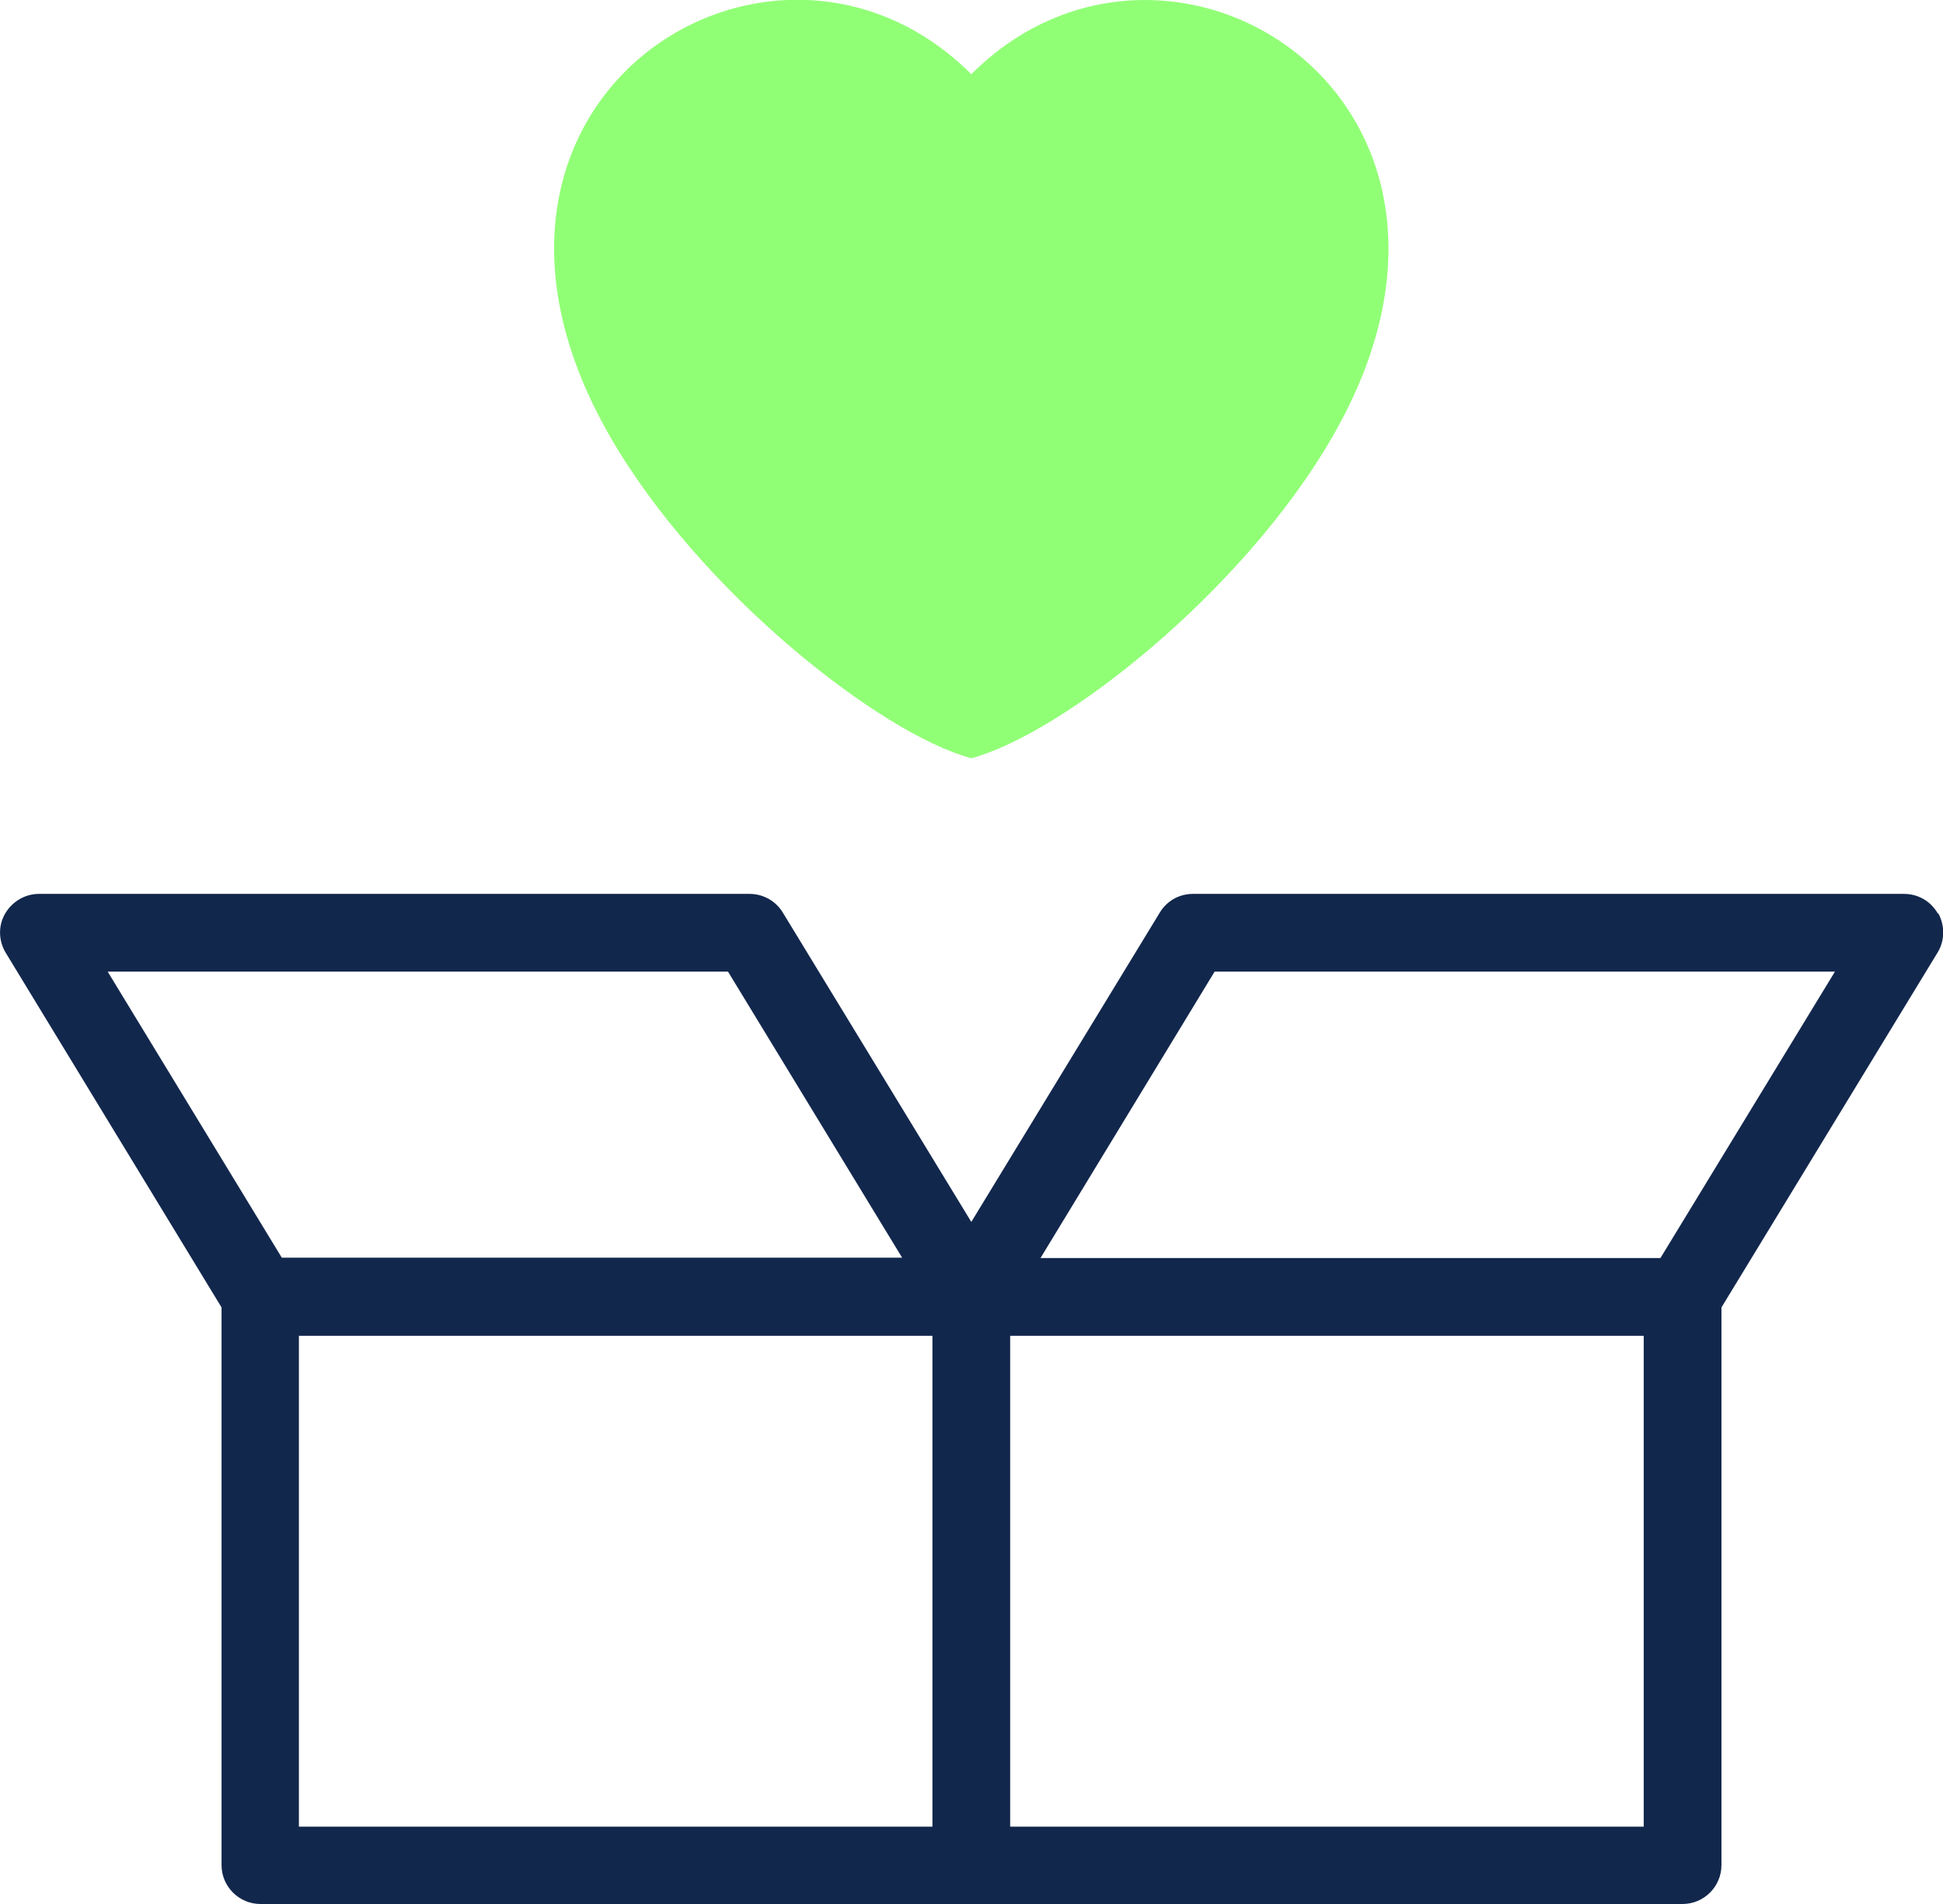
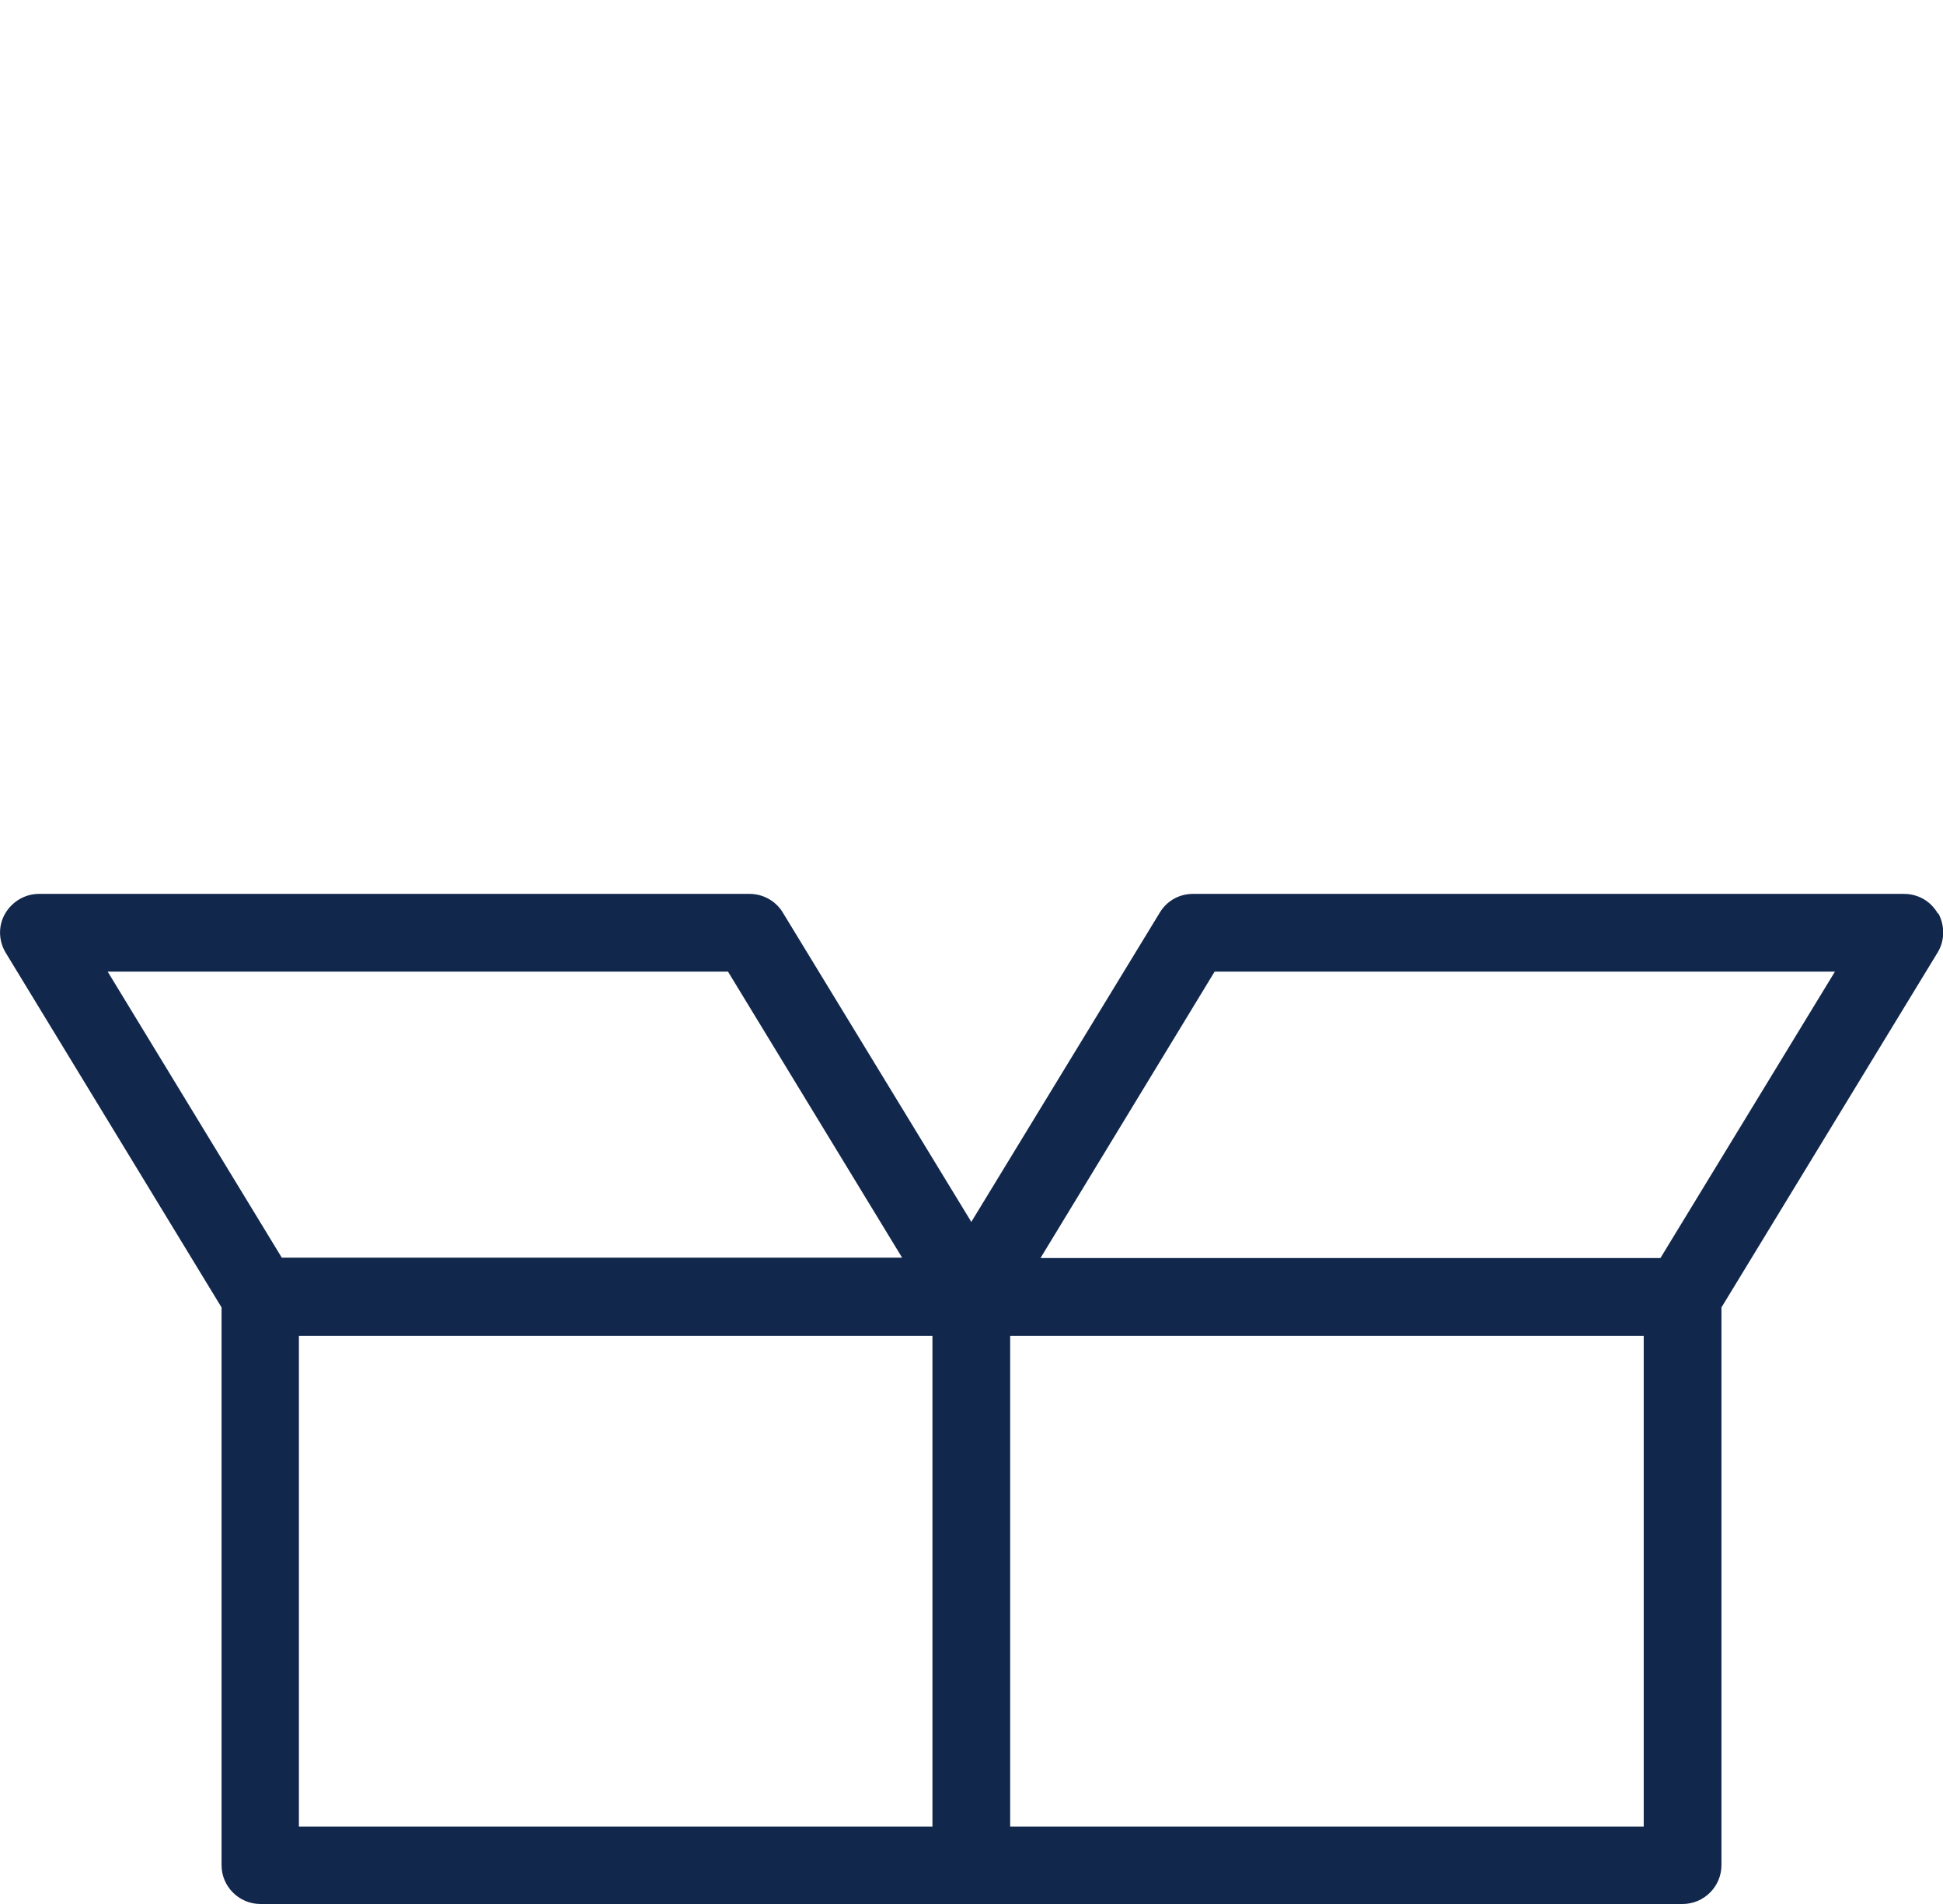
<svg xmlns="http://www.w3.org/2000/svg" id="Layer_2" data-name="Layer 2" viewBox="0 0 49.99 49">
  <defs>
    <style>
      .cls-1 {
        fill: #12274c;
      }

      .cls-2 {
        fill: #91ff76;
        fill-rule: evenodd;
      }
    </style>
  </defs>
  <g id="icons">
    <g id="package">
      <g id="icon">
        <path class="cls-1" d="M49.86,23.51c-.18-.32-.51-.51-.87-.51h-18.3c-.35,0-.67.18-.85.48l-4.85,7.96-4.85-7.96c-.18-.3-.51-.48-.85-.48H1c-.36,0-.69.2-.87.51-.18.31-.17.7.02,1.01l5.55,9.12v14.35c0,.55.45,1,1,1h36.59c.55,0,1-.45,1-1v-14.35l5.56-9.13c.19-.31.19-.69.02-1.01ZM2.78,25h15.95s4.48,7.36,4.48,7.36H7.25l-4.48-7.36ZM7.69,34.37h16.3v12.63H7.69v-12.63ZM25.99,47v-12.63h16.3v12.63h-16.3ZM42.72,32.37h-15.95l4.48-7.37h15.96l-4.49,7.37Z" />
-         <path class="cls-2" d="M34.28,11.24C39.28,2.58,30.08-3.18,24.99,1.91c-5.1-5.1-14.29.66-9.29,9.33,2.3,3.99,6.95,7.64,9.29,8.27,2.35-.63,6.99-4.28,9.29-8.27Z" />
      </g>
    </g>
  </g>
</svg>